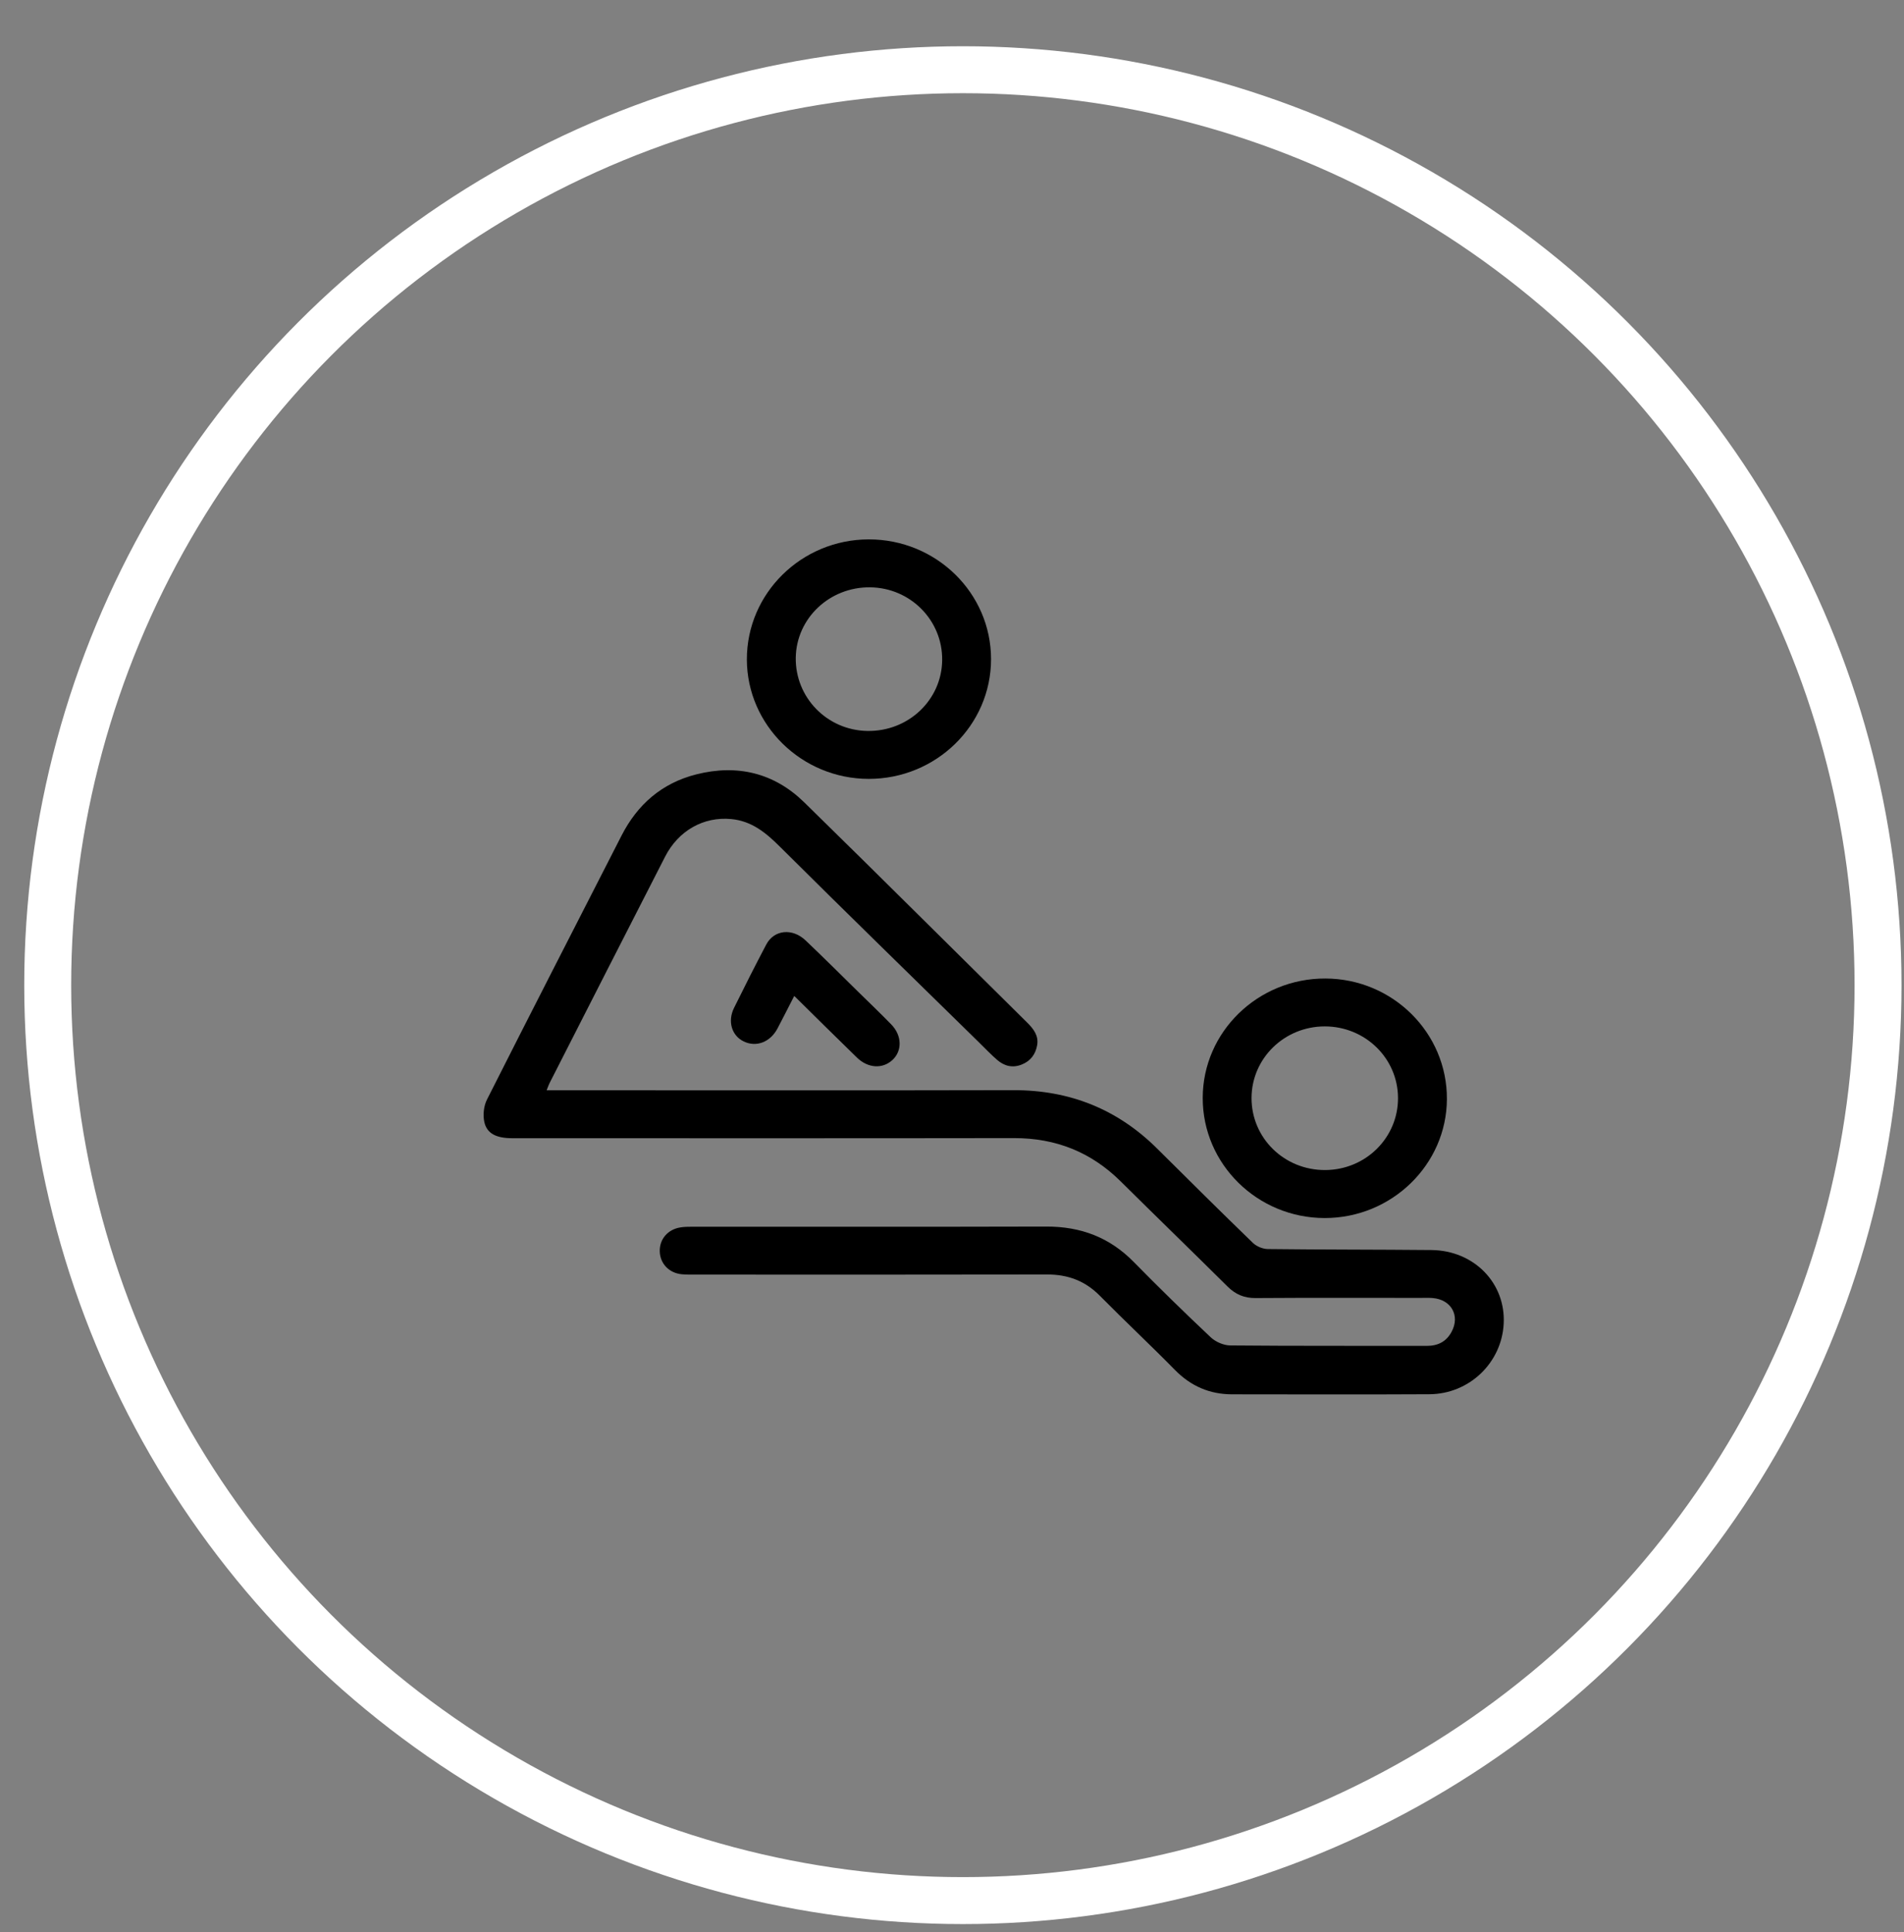
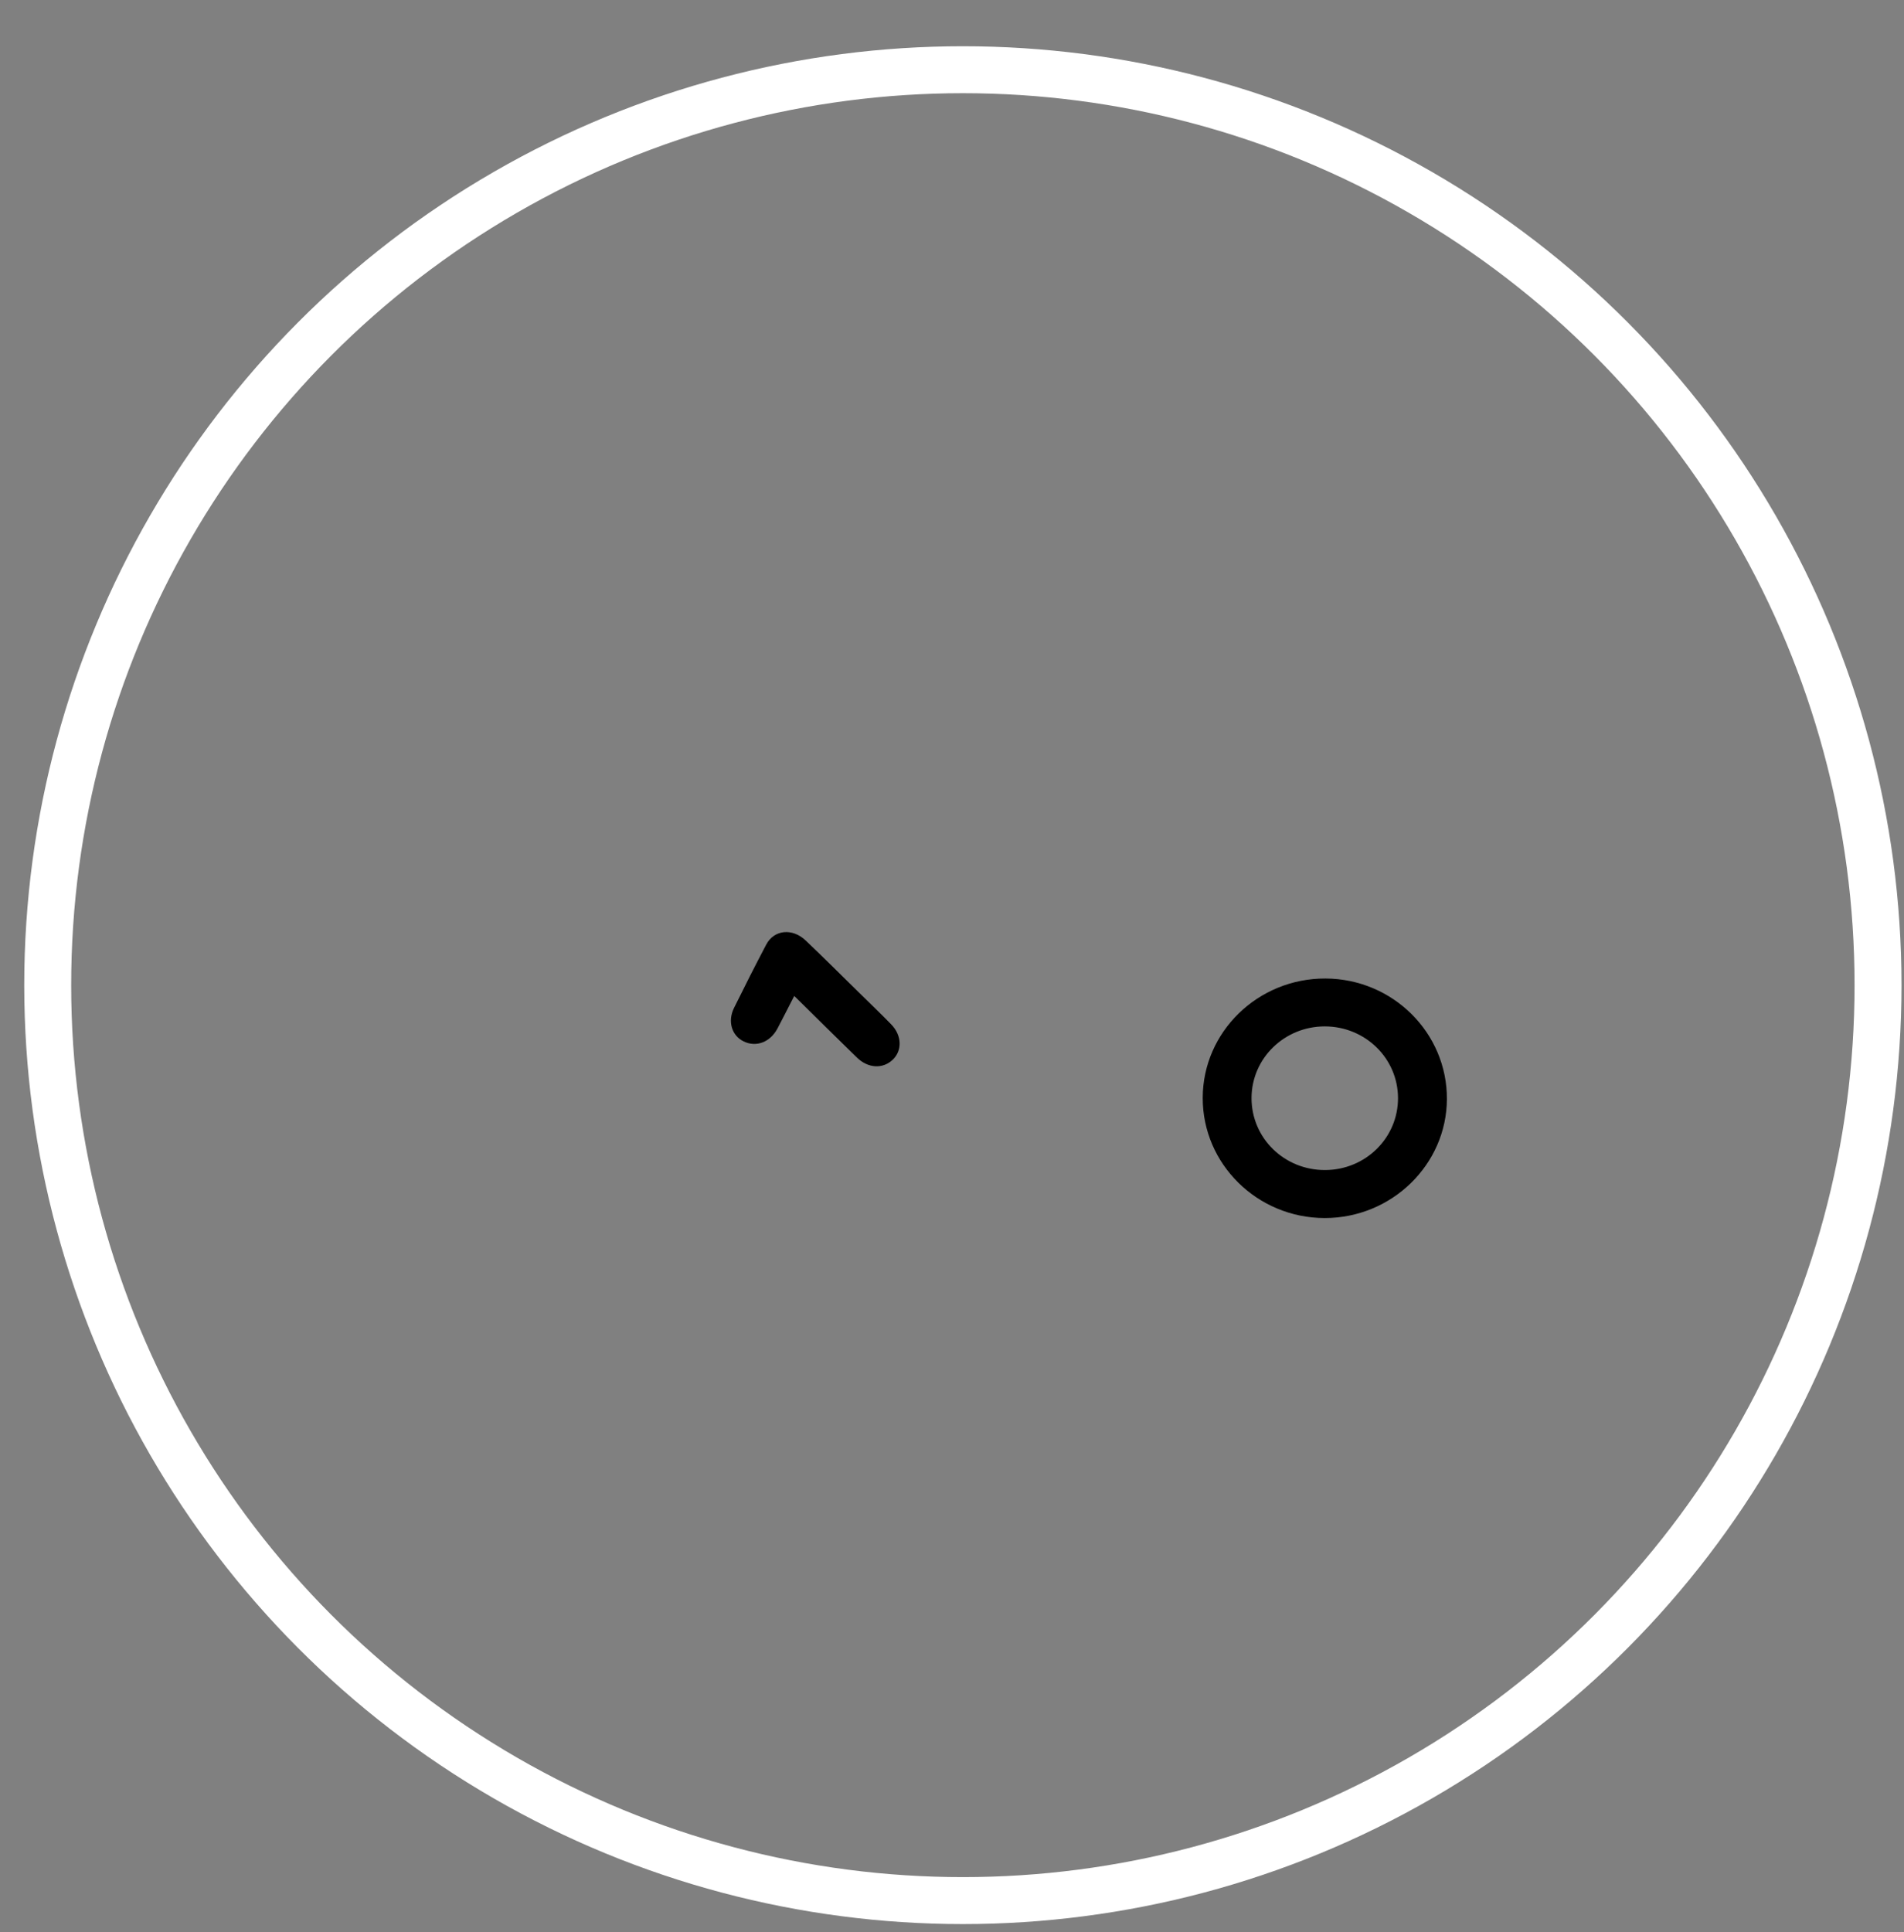
<svg xmlns="http://www.w3.org/2000/svg" width="69" height="70" viewBox="0 0 69 70" fill="none">
  <rect x="0" y="0" width="69" height="70" fill="#808080" stroke="none" />
  <g clip-path="url(#clip0_174_3355)">
    <circle cx="34.894" cy="35.691" r="33.165" stroke="white" stroke-width="1.701" />
-     <path d="M19.809 39.499C19.977 39.499 20.109 39.499 20.241 39.499C25.735 39.499 31.228 39.508 36.722 39.495C38.774 39.491 40.506 40.189 41.943 41.62C43.09 42.762 44.24 43.901 45.403 45.027C45.533 45.153 45.758 45.249 45.94 45.251C47.919 45.275 49.898 45.268 51.875 45.287C53.422 45.303 54.571 46.489 54.493 47.959C54.418 49.374 53.247 50.502 51.802 50.511C49.418 50.524 47.034 50.516 44.65 50.514C43.834 50.513 43.157 50.217 42.584 49.636C41.689 48.725 40.754 47.851 39.857 46.943C39.326 46.405 38.703 46.171 37.945 46.173C33.681 46.182 29.417 46.178 25.152 46.177C25.004 46.177 24.856 46.179 24.71 46.165C24.244 46.122 23.916 45.775 23.909 45.326C23.902 44.893 24.198 44.543 24.648 44.469C24.791 44.444 24.941 44.443 25.088 44.443C29.364 44.441 33.641 44.449 37.919 44.437C39.169 44.433 40.215 44.831 41.085 45.718C41.997 46.647 42.929 47.557 43.878 48.45C44.053 48.614 44.345 48.742 44.586 48.743C46.958 48.765 49.329 48.753 51.701 48.759C52.112 48.76 52.413 48.605 52.604 48.251C52.921 47.665 52.593 47.08 51.917 47.026C51.77 47.014 51.622 47.021 51.474 47.021C49.484 47.021 47.492 47.013 45.502 47.027C45.088 47.029 44.776 46.896 44.489 46.612C43.202 45.335 41.899 44.074 40.611 42.798C39.543 41.741 38.265 41.229 36.744 41.232C30.685 41.242 24.626 41.236 18.568 41.236C17.993 41.236 17.646 41.073 17.552 40.65C17.495 40.394 17.53 40.066 17.65 39.831C19.262 36.639 20.896 33.457 22.524 30.273C23.099 29.148 23.983 28.37 25.236 28.054C26.718 27.68 28.053 28.001 29.14 29.063C31.846 31.71 34.526 34.382 37.219 37.042C37.454 37.273 37.645 37.519 37.586 37.864C37.529 38.194 37.347 38.442 37.022 38.569C36.69 38.7 36.39 38.62 36.134 38.397C35.904 38.197 35.694 37.976 35.477 37.763C33.07 35.403 30.653 33.051 28.263 30.674C27.755 30.168 27.239 29.741 26.494 29.673C25.495 29.58 24.586 30.092 24.103 31.035C22.709 33.755 21.322 36.48 19.934 39.203C19.889 39.286 19.86 39.376 19.809 39.499Z" fill="black" />
-     <path d="M31.484 19.541C33.929 19.539 35.916 21.485 35.915 23.881C35.914 26.276 33.924 28.221 31.479 28.218C29.055 28.214 27.072 26.271 27.066 23.894C27.061 21.497 29.043 19.544 31.484 19.541ZM31.538 21.278C30.067 21.259 28.861 22.396 28.838 23.825C28.816 25.268 29.97 26.454 31.426 26.481C32.914 26.509 34.128 25.363 34.144 23.916C34.16 22.475 32.998 21.298 31.538 21.278Z" fill="black" />
    <path d="M43.586 39.773C43.591 37.382 45.587 35.441 48.034 35.45C50.473 35.459 52.447 37.419 52.435 39.821C52.423 42.195 50.433 44.13 48.005 44.128C45.564 44.125 43.58 42.17 43.586 39.773ZM50.663 39.78C50.66 38.343 49.477 37.187 48.01 37.185C46.545 37.185 45.36 38.341 45.355 39.777C45.351 41.231 46.543 42.397 48.025 42.389C49.491 42.383 50.667 41.219 50.663 39.78Z" fill="black" />
    <path d="M28.783 36.081C28.562 36.51 28.373 36.887 28.176 37.26C27.913 37.757 27.407 37.95 26.952 37.73C26.52 37.523 26.36 37.006 26.6 36.517C26.98 35.747 27.367 34.982 27.767 34.222C28.05 33.683 28.712 33.612 29.195 34.071C29.848 34.691 30.485 35.328 31.128 35.958C31.519 36.342 31.915 36.72 32.297 37.112C32.69 37.515 32.701 38.071 32.341 38.403C31.982 38.733 31.456 38.704 31.054 38.314C30.305 37.586 29.562 36.849 28.783 36.081Z" fill="black" />
  </g>
  <defs>
    <clipPath id="clip0_174_3355">
      <rect width="69" height="69" fill="white" transform="translate(0 0.758)" />
    </clipPath>
  </defs>
</svg>